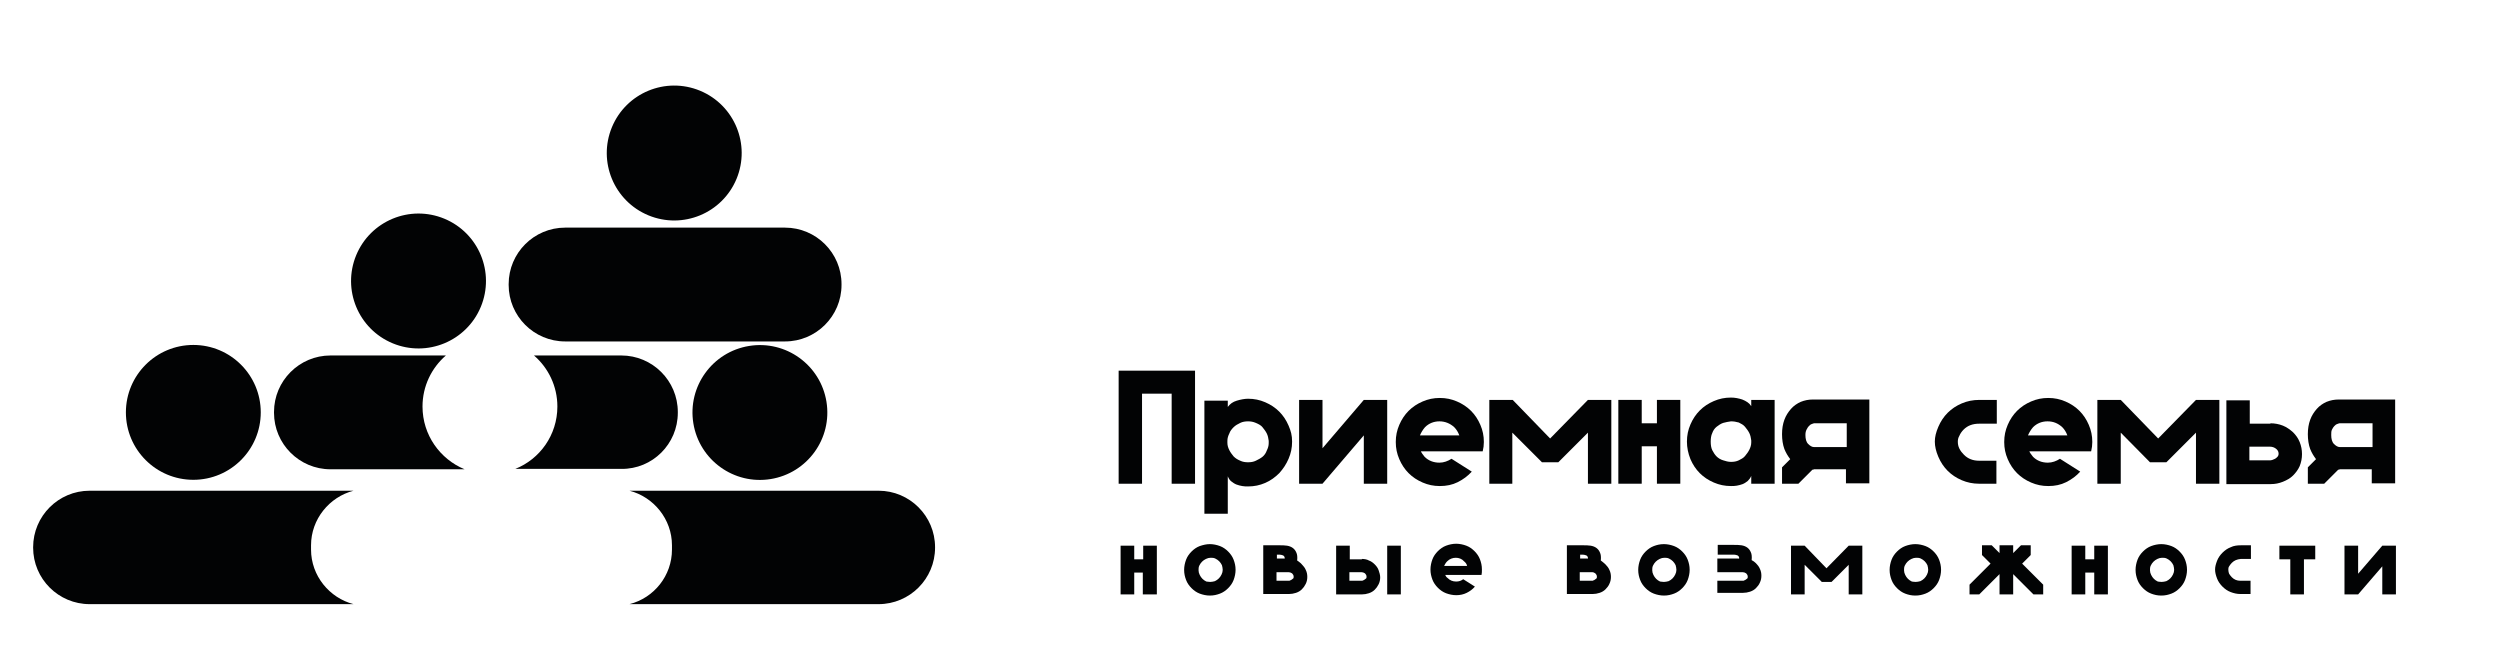
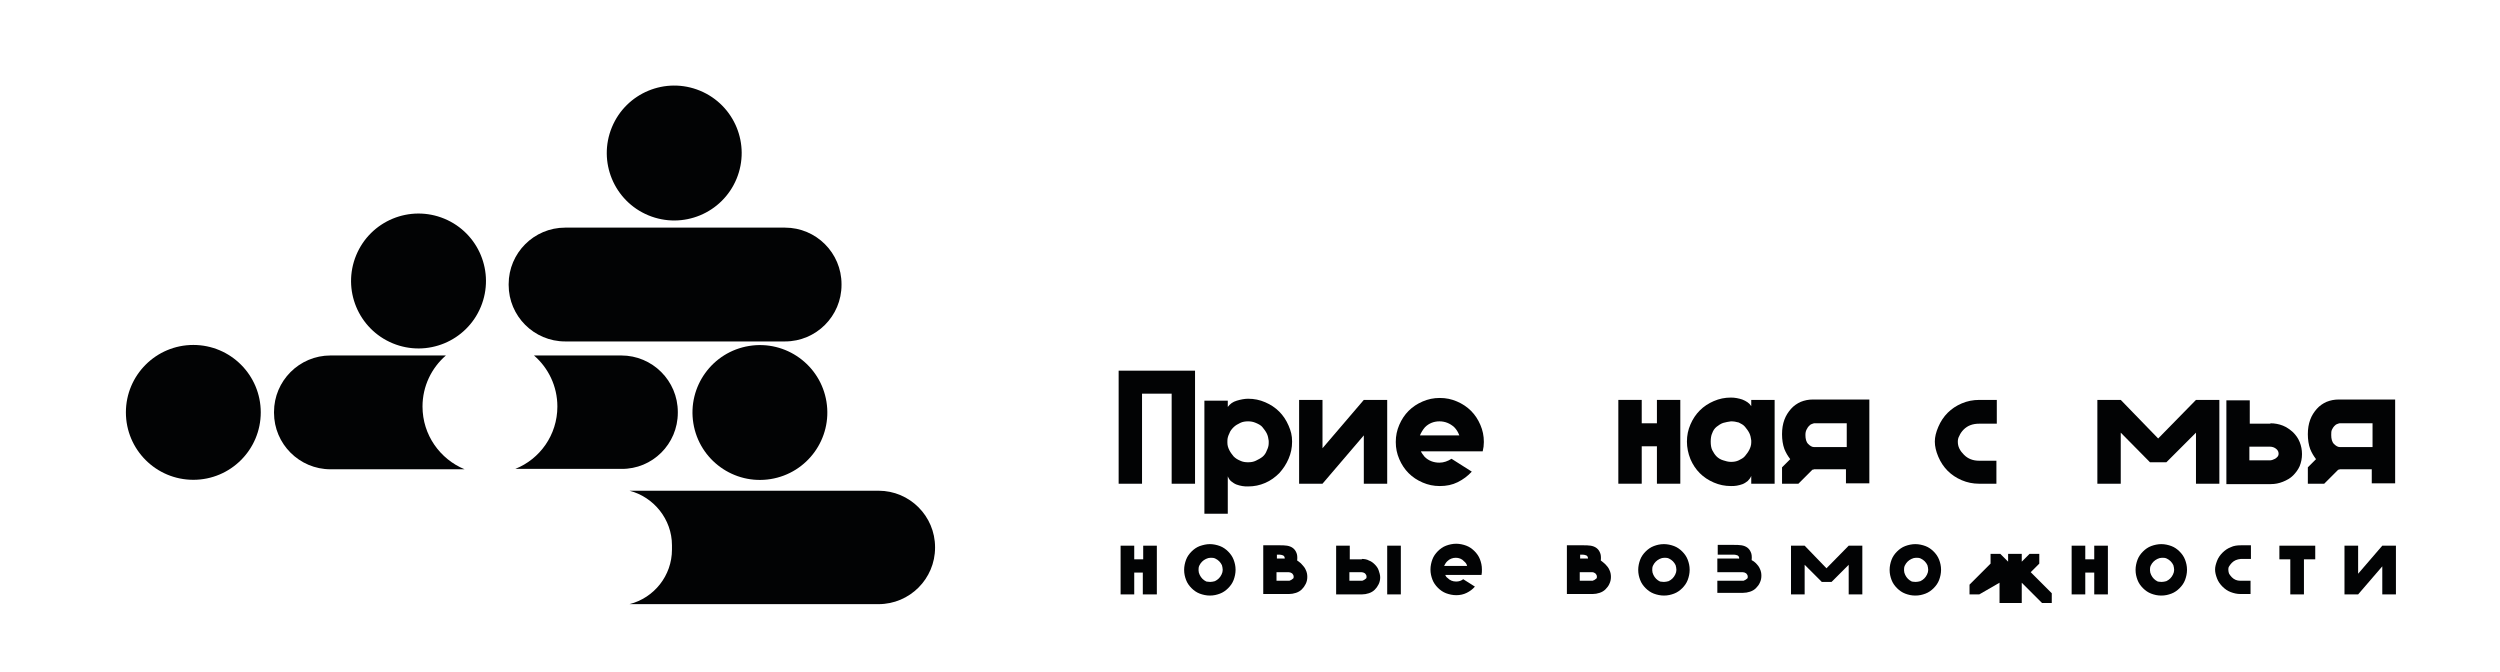
<svg xmlns="http://www.w3.org/2000/svg" id="Слой_1" x="0px" y="0px" viewBox="0 0 641.4 172.4" style="enable-background:new 0 0 641.4 172.4;" xml:space="preserve">
  <style type="text/css"> .st0{fill:#020304;} .st1{enable-background:new ;} </style>
  <g>
    <ellipse transform="matrix(0.383 -0.924 0.924 0.383 70.446 183.969)" class="st0" cx="172.9" cy="39.3" rx="17.3" ry="17.3" />
    <path class="st0" d="M145,87.6h56.4c8,0,14.5-6.5,14.5-14.5v-0.2c0-8-6.5-14.5-14.5-14.5H145c-8,0-14.5,6.5-14.5,14.5v0.2 C130.5,81.1,137,87.6,145,87.6z" />
    <ellipse transform="matrix(0.383 -0.924 0.924 0.383 -0.342 143.625)" class="st0" cx="107.3" cy="72.1" rx="17.3" ry="17.3" />
    <path class="st0" d="M173.9,105.9v-0.2c0-8-6.5-14.5-14.5-14.5H137c3.7,3.2,6,7.9,6,13.1c0,7.3-4.5,13.5-10.8,16h27.2 C167.4,120.4,173.9,113.9,173.9,105.9z" />
    <path class="st0" d="M108.4,104.3c0-5.2,2.3-9.9,6-13.1H84.8c-8,0-14.5,6.5-14.5,14.5v0.2c0,8,6.5,14.5,14.5,14.5h34.4 C112.9,117.8,108.4,111.6,108.4,104.3z" />
    <ellipse transform="matrix(0.987 -0.16 0.16 0.987 -14.431 32.608)" class="st0" cx="195" cy="105.8" rx="17.3" ry="17.3" />
    <circle class="st0" cx="49.6" cy="105.8" r="17.3" />
-     <path class="st0" d="M90.7,125.9H23c-8,0-14.5,6.5-14.5,14.5v0.1c0,8,6.5,14.5,14.5,14.5h67.7c-6.2-1.6-10.9-7.3-10.9-14v-1.1 C79.8,133.2,84.5,127.5,90.7,125.9z" />
    <path class="st0" d="M225.4,125.9h-63.9c6.2,1.6,10.9,7.3,10.9,14v1.1c0,6.7-4.6,12.4-10.9,14h63.9c8,0,14.5-6.5,14.5-14.5v-0.1 C239.9,132.4,233.4,125.9,225.4,125.9z" />
  </g>
  <g class="st1">
    <path class="st0" d="M306.6,124.1h-6v-23.1H293v23.1h-6v-29h19.6V124.1z" />
    <path class="st0" d="M331.5,113.3c0,1.6-0.3,3-0.9,4.4c-0.6,1.4-1.4,2.6-2.4,3.7c-1,1-2.2,1.9-3.6,2.5c-1.4,0.6-2.8,0.9-4.4,0.9 c-0.5,0-1,0-1.5-0.1c-0.5-0.1-1-0.2-1.5-0.4c-0.5-0.2-0.9-0.5-1.3-0.8c-0.4-0.3-0.7-0.8-0.9-1.3v9.6h-6v-29h6v1.6 c0.6-0.8,1.3-1.3,2.3-1.6c1-0.3,2-0.5,2.9-0.5c1.6,0,3,0.3,4.4,0.9c1.4,0.6,2.6,1.4,3.6,2.4c1,1,1.8,2.2,2.4,3.6 S331.5,111.7,331.5,113.3z M320.2,108.1c-0.7,0-1.4,0.1-2,0.4c-0.6,0.3-1.2,0.6-1.7,1.1c-0.5,0.5-0.9,1-1.1,1.6 c-0.3,0.6-0.5,1.2-0.5,1.9v0.5c0,0.7,0.2,1.3,0.5,1.9c0.3,0.6,0.7,1.1,1.1,1.6c0.5,0.5,1,0.8,1.7,1.1c0.6,0.3,1.3,0.4,2,0.4 s1.4-0.1,2-0.4s1.2-0.6,1.7-1c0.5-0.4,0.9-1,1.1-1.6c0.3-0.6,0.5-1.2,0.5-1.9l0-0.3l0-0.3c-0.1-0.7-0.2-1.3-0.5-1.9 c-0.3-0.6-0.7-1.1-1.1-1.6s-1-0.8-1.7-1.1C321.5,108.2,320.9,108.1,320.2,108.1z" />
    <path class="st0" d="M349.9,124.1v-12.4l-10.6,12.4h-6v-21.5h6V115l10.6-12.4h6v21.5H349.9z" />
    <path class="st0" d="M364.5,115.7c0.2,0.5,0.6,1,1,1.5c1,1,2.3,1.5,3.8,1.5c1.1,0,2.2-0.4,3.1-1l5.2,3.3c-1,1.1-2.2,2-3.6,2.7 c-1.4,0.7-2.9,1-4.6,1c-1.6,0-3-0.3-4.4-0.9s-2.6-1.4-3.6-2.4c-1-1-1.8-2.2-2.4-3.6c-0.6-1.4-0.9-2.8-0.9-4.4s0.3-3,0.9-4.4 s1.4-2.6,2.4-3.6c1-1,2.2-1.8,3.6-2.4c1.4-0.6,2.8-0.9,4.4-0.9c1.6,0,3,0.3,4.4,0.9c1.4,0.6,2.6,1.4,3.6,2.4c1,1,1.8,2.2,2.4,3.6 c0.6,1.4,0.9,2.8,0.9,4.4c0,0.8-0.1,1.6-0.3,2.4h-4H364.5z M369.3,108.1c-1.4,0-2.7,0.5-3.7,1.5c-0.6,0.7-1,1.4-1.3,2.1h10.1 c-0.3-0.8-0.7-1.5-1.3-2.1C372,108.6,370.7,108.1,369.3,108.1z" />
-     <path class="st0" d="M382.1,124.1v-21.5h6l9.6,9.9l9.7-9.9h6v21.5h-6V111l-7.6,7.6h-4.2L388,111v13.1H382.1z" />
    <path class="st0" d="M425.1,124.1v-9.6h-3.9v9.6h-6v-21.5h6v6h3.9v-6h6v21.5H425.1z" />
    <path class="st0" d="M432.8,113.3c0-1.6,0.3-3,0.9-4.4c0.6-1.4,1.4-2.6,2.4-3.6c1-1,2.2-1.8,3.6-2.4s2.8-0.9,4.4-0.9 c1,0,2,0.2,2.9,0.5c1,0.4,1.8,0.9,2.3,1.7v-1.6h6v21.5h-6v-2c-0.2,0.5-0.5,0.9-0.9,1.3c-0.4,0.3-0.8,0.6-1.3,0.8s-1,0.3-1.5,0.4 c-0.5,0.1-1,0.1-1.5,0.1c-1.6,0-3-0.3-4.4-0.9c-1.4-0.6-2.6-1.4-3.6-2.4c-1-1-1.8-2.2-2.4-3.6C433.1,116.3,432.8,114.8,432.8,113.3 z M444.1,108.1c-0.7,0.1-1.3,0.2-2,0.4c-0.6,0.2-1.2,0.6-1.7,1c-0.5,0.4-0.9,1-1.1,1.6c-0.3,0.6-0.4,1.4-0.4,2.2s0.1,1.6,0.4,2.2 c0.3,0.6,0.7,1.2,1.1,1.6s1,0.8,1.7,1c0.6,0.2,1.3,0.4,2,0.4c0.7,0,1.4-0.1,2-0.4s1.2-0.6,1.6-1.1s0.8-1,1.1-1.6 c0.3-0.6,0.5-1.2,0.5-1.9v-0.5c-0.1-0.7-0.2-1.3-0.5-1.9c-0.3-0.6-0.7-1.1-1.1-1.6s-1-0.8-1.6-1.1 C445.4,108.2,444.8,108.1,444.1,108.1z" />
    <path class="st0" d="M465.3,120.5h-0.3l-3.6,3.6h-4.2v-4.2l2.1-2.1c-0.6-0.8-1.1-1.6-1.5-2.6c-0.4-1.1-0.6-2.4-0.6-3.8 c0-1.4,0.2-2.6,0.6-3.7s1-2,1.7-2.8c0.7-0.8,1.6-1.4,2.5-1.8c1-0.4,2-0.6,3.1-0.6h14.5v21.5h-6v-3.6H465.3z M473.8,108.6h-8.4 c-0.1,0-0.3,0.1-0.6,0.2s-0.5,0.3-0.7,0.5c-0.2,0.2-0.4,0.5-0.6,0.9c-0.2,0.4-0.3,0.8-0.3,1.4c0,1,0.2,1.8,0.7,2.3 c0.5,0.5,1,0.8,1.5,0.8h8.4V108.6z" />
    <path class="st0" d="M503.8,110.2c-0.5,0.5-0.9,1.1-1.1,1.6c-0.3,0.5-0.4,1-0.4,1.5c0,0.6,0.1,1.2,0.4,1.8c0.3,0.6,0.7,1.1,1.2,1.6 c1,1,2.3,1.5,3.8,1.5h4.5v5.9h-4.5c-1.5,0-3-0.3-4.4-0.9s-2.6-1.4-3.6-2.4c-1-1-1.8-2.2-2.4-3.6c-0.6-1.4-0.9-2.7-0.9-3.9 c0-1.2,0.3-2.4,0.9-3.8s1.4-2.6,2.4-3.6c1-1,2.2-1.8,3.6-2.4c1.4-0.6,2.9-0.9,4.5-0.9h4.5v6.1h-4.5 C506.1,108.7,504.8,109.2,503.8,110.2z" />
-     <path class="st0" d="M520.6,115.7c0.2,0.5,0.6,1,1,1.5c1,1,2.3,1.5,3.8,1.5c1.1,0,2.2-0.4,3.1-1l5.2,3.3c-1,1.1-2.2,2-3.6,2.7 c-1.4,0.7-2.9,1-4.6,1c-1.6,0-3-0.3-4.4-0.9s-2.6-1.4-3.6-2.4c-1-1-1.8-2.2-2.4-3.6c-0.6-1.4-0.9-2.8-0.9-4.4s0.3-3,0.9-4.4 s1.4-2.6,2.4-3.6c1-1,2.2-1.8,3.6-2.4c1.4-0.6,2.8-0.9,4.4-0.9c1.6,0,3,0.3,4.4,0.9c1.4,0.6,2.6,1.4,3.6,2.4c1,1,1.8,2.2,2.4,3.6 c0.6,1.4,0.9,2.8,0.9,4.4c0,0.8-0.1,1.6-0.3,2.4h-4H520.6z M525.3,108.1c-1.4,0-2.7,0.5-3.7,1.5c-0.6,0.7-1,1.4-1.3,2.1h10.1 c-0.3-0.8-0.7-1.5-1.3-2.1C528,108.6,526.8,108.1,525.3,108.1z" />
    <path class="st0" d="M538.1,124.1v-21.5h6l9.6,9.9l9.7-9.9h6v21.5h-6V111l-7.6,7.6h-4.2l-7.5-7.6v13.1H538.1z" />
    <path class="st0" d="M582.5,108.6c1.1,0,2.2,0.2,3.2,0.6c1,0.4,1.8,1,2.6,1.7c0.7,0.7,1.3,1.5,1.7,2.5c0.4,1,0.6,2,0.6,3.1 s-0.2,2.1-0.6,3.1c-0.4,0.9-1,1.7-1.7,2.4c-0.7,0.7-1.6,1.2-2.6,1.6c-1,0.4-2,0.6-3.1,0.6h-0.3h-11.1v-21.5h6v6h5H582.5z M577.1,118.1h5.3c0.1,0,0.3,0,0.6-0.1c0.2-0.1,0.5-0.2,0.7-0.3c0.2-0.1,0.4-0.3,0.6-0.5c0.2-0.2,0.3-0.5,0.3-0.8 c0-0.6-0.3-1-0.7-1.3c-0.4-0.3-0.9-0.5-1.5-0.5h-5.3V118.1z" />
    <path class="st0" d="M600.2,120.5h-0.3l-3.6,3.6h-4.2v-4.2l2.1-2.1c-0.6-0.8-1.1-1.6-1.5-2.6c-0.4-1.1-0.6-2.4-0.6-3.8 c0-1.4,0.2-2.6,0.6-3.7s1-2,1.7-2.8s1.6-1.4,2.5-1.8c1-0.4,2-0.6,3.1-0.6h14.5v21.5h-6v-3.6H600.2z M608.6,108.6h-8.4 c-0.1,0-0.3,0.1-0.6,0.2s-0.5,0.3-0.7,0.5c-0.2,0.2-0.4,0.5-0.6,0.9c-0.2,0.4-0.2,0.8-0.2,1.4c0,1,0.2,1.8,0.7,2.3 c0.5,0.5,1,0.8,1.5,0.8h8.4V108.6z" />
  </g>
  <g class="st1">
    <path class="st0" d="M293.2,152.5v-5.6H291v5.6h-3.5v-12.5h3.5v3.5h2.3v-3.5h3.5v12.5H293.2z" />
    <path class="st0" d="M310.4,139.6c0.9,0,1.8,0.2,2.6,0.5c0.8,0.3,1.5,0.8,2.1,1.4c0.6,0.6,1.1,1.3,1.4,2.1c0.3,0.8,0.5,1.6,0.5,2.6 c0,0.9-0.2,1.8-0.5,2.6c-0.3,0.8-0.8,1.5-1.4,2.1s-1.3,1.1-2.1,1.4c-0.8,0.3-1.6,0.5-2.6,0.5c-0.9,0-1.8-0.2-2.6-0.5 c-0.8-0.3-1.5-0.8-2.1-1.4c-0.6-0.6-1.1-1.3-1.4-2.1c-0.3-0.8-0.5-1.6-0.5-2.6c0-0.9,0.2-1.8,0.5-2.6c0.3-0.8,0.8-1.5,1.4-2.1 c0.6-0.6,1.3-1.1,2.1-1.4C308.7,139.8,309.5,139.6,310.4,139.6z M310.5,149.3c0.4,0,0.8-0.1,1.2-0.2c0.4-0.2,0.7-0.4,1-0.7 c0.3-0.3,0.5-0.6,0.7-1c0.2-0.4,0.3-0.8,0.3-1.2c0-0.4-0.1-0.8-0.2-1.2c-0.2-0.4-0.4-0.7-0.7-1c-0.3-0.3-0.6-0.5-1-0.7 c-0.4-0.2-0.8-0.2-1.2-0.2c-0.4,0-0.8,0.1-1.2,0.3c-0.4,0.2-0.7,0.4-1,0.7s-0.5,0.6-0.7,1c-0.2,0.4-0.2,0.8-0.2,1.2 c0,0.4,0.1,0.8,0.3,1.2c0.2,0.4,0.4,0.7,0.7,1c0.3,0.3,0.6,0.5,1,0.7C309.7,149.2,310.1,149.3,310.5,149.3z" />
    <path class="st0" d="M334,144.8c0.4,0.4,0.8,0.9,1,1.4c0.3,0.6,0.4,1.2,0.4,1.8c0,0.6-0.1,1.2-0.4,1.8s-0.6,1-1,1.4 s-0.9,0.7-1.5,0.9c-0.6,0.2-1.2,0.3-1.8,0.3h-6.6v-12.5h4.2c0.6,0,1.3,0,1.9,0.1s1.1,0.3,1.5,0.6c0.4,0.3,0.7,0.7,0.9,1.2 c0.2,0.4,0.3,1.1,0.2,2C333.3,144.2,333.7,144.4,334,144.8z M329.6,143.2c0-0.3-0.1-0.5-0.4-0.7c-0.3-0.1-0.6-0.2-0.9-0.2h-0.7v1 h1.9C329.6,143.4,329.6,143.3,329.6,143.2z M327.6,149h3.1c0.1,0,0.2,0,0.3-0.1c0.1,0,0.3-0.1,0.4-0.2c0.1-0.1,0.3-0.2,0.4-0.3 c0.1-0.1,0.1-0.3,0.1-0.5c0-0.3-0.2-0.6-0.4-0.8c-0.3-0.2-0.6-0.3-0.9-0.3h-3.1V149z" />
    <path class="st0" d="M349.4,143.4c0.6,0,1.3,0.1,1.8,0.4c0.6,0.2,1.1,0.6,1.5,1s0.8,0.9,1,1.5c0.2,0.6,0.4,1.2,0.4,1.8 c0,0.6-0.1,1.2-0.4,1.8s-0.6,1-1,1.4c-0.4,0.4-0.9,0.7-1.5,0.9c-0.6,0.2-1.2,0.3-1.8,0.3h-0.2h-6.4v-12.5h3.5v3.5h2.9H349.4z M346.3,149h3.1c0.1,0,0.2,0,0.3-0.1c0.1,0,0.3-0.1,0.4-0.2c0.1-0.1,0.3-0.2,0.4-0.3c0.1-0.1,0.1-0.3,0.1-0.5 c0-0.3-0.2-0.6-0.4-0.8c-0.3-0.2-0.6-0.3-0.9-0.3h-3.1V149z M355.9,152.5v-12.5h3.5v12.5H355.9z" />
    <path class="st0" d="M370.8,147.5c0.1,0.3,0.3,0.6,0.6,0.8c0.6,0.6,1.3,0.9,2.2,0.9c0.7,0,1.3-0.2,1.8-0.6l3,1.9 c-0.6,0.7-1.3,1.2-2.1,1.6c-0.8,0.4-1.7,0.6-2.7,0.6c-0.9,0-1.8-0.2-2.6-0.5c-0.8-0.3-1.5-0.8-2.1-1.4c-0.6-0.6-1.1-1.3-1.4-2.1 c-0.3-0.8-0.5-1.6-0.5-2.6c0-0.9,0.2-1.8,0.5-2.6c0.3-0.8,0.8-1.5,1.4-2.1c0.6-0.6,1.3-1.1,2.1-1.4c0.8-0.3,1.7-0.5,2.6-0.5 c0.9,0,1.8,0.2,2.6,0.5c0.8,0.3,1.5,0.8,2.1,1.4c0.6,0.6,1.1,1.3,1.4,2.1c0.3,0.8,0.5,1.6,0.5,2.6c0,0.5,0,1-0.1,1.4h-2.3H370.8z M373.5,143.1c-0.8,0-1.6,0.3-2.2,0.9c-0.4,0.4-0.6,0.8-0.8,1.2h5.9c-0.1-0.5-0.4-0.9-0.8-1.2C375.1,143.4,374.3,143.1,373.5,143.1 z" />
    <path class="st0" d="M411.9,144.8c0.4,0.4,0.8,0.9,1,1.4c0.3,0.6,0.4,1.2,0.4,1.8c0,0.6-0.1,1.2-0.4,1.8c-0.2,0.5-0.6,1-1,1.4 c-0.4,0.4-0.9,0.7-1.5,0.9c-0.6,0.2-1.2,0.3-1.8,0.3H402v-12.5h4.2c0.6,0,1.3,0,1.9,0.1c0.6,0.1,1.1,0.3,1.5,0.6 c0.4,0.3,0.7,0.7,0.9,1.2c0.2,0.4,0.3,1.1,0.2,2C411.2,144.2,411.5,144.4,411.9,144.8z M407.4,143.2c0-0.3-0.1-0.5-0.4-0.7 c-0.3-0.1-0.6-0.2-0.9-0.2h-0.7v1h1.9C407.4,143.4,407.4,143.3,407.4,143.2z M405.4,149h3.1c0.1,0,0.2,0,0.3-0.1 c0.1,0,0.3-0.1,0.4-0.2c0.1-0.1,0.3-0.2,0.4-0.3c0.1-0.1,0.1-0.3,0.1-0.5c0-0.3-0.2-0.6-0.4-0.8c-0.3-0.2-0.5-0.3-0.9-0.3h-3.1V149 z" />
    <path class="st0" d="M426.9,139.6c0.9,0,1.8,0.2,2.6,0.5c0.8,0.3,1.5,0.8,2.1,1.4c0.6,0.6,1.1,1.3,1.4,2.1s0.5,1.6,0.5,2.6 c0,0.9-0.2,1.8-0.5,2.6c-0.3,0.8-0.8,1.5-1.4,2.1c-0.6,0.6-1.3,1.1-2.1,1.4c-0.8,0.3-1.6,0.5-2.6,0.5c-0.9,0-1.8-0.2-2.6-0.5 c-0.8-0.3-1.5-0.8-2.1-1.4c-0.6-0.6-1.1-1.3-1.4-2.1c-0.3-0.8-0.5-1.6-0.5-2.6c0-0.9,0.2-1.8,0.5-2.6c0.3-0.8,0.8-1.5,1.4-2.1 c0.6-0.6,1.3-1.1,2.1-1.4C425.1,139.8,425.9,139.6,426.9,139.6z M426.9,149.3c0.4,0,0.8-0.1,1.2-0.2c0.4-0.2,0.7-0.4,1-0.7 s0.5-0.6,0.7-1c0.2-0.4,0.3-0.8,0.3-1.2c0-0.4-0.1-0.8-0.2-1.2c-0.2-0.4-0.4-0.7-0.7-1c-0.3-0.3-0.6-0.5-1-0.7 c-0.4-0.2-0.8-0.2-1.2-0.2s-0.8,0.1-1.2,0.3c-0.4,0.2-0.7,0.4-1,0.7s-0.5,0.6-0.7,1c-0.2,0.4-0.2,0.8-0.2,1.2 c0,0.4,0.1,0.8,0.3,1.2c0.2,0.4,0.4,0.7,0.7,1c0.3,0.3,0.6,0.5,1,0.7C426.1,149.2,426.5,149.3,426.9,149.3z" />
    <path class="st0" d="M446.2,143.2c0-0.3-0.1-0.5-0.4-0.7c-0.3-0.1-0.6-0.2-0.9-0.2h-4.2v-2.5h4.2c0.6,0,1.3,0,1.9,0.1 s1.1,0.3,1.5,0.6c0.4,0.3,0.7,0.7,0.9,1.2c0.2,0.4,0.3,1.1,0.2,2c0.4,0.2,0.8,0.5,1.1,0.8c0.4,0.4,0.8,0.9,1,1.4 c0.3,0.6,0.4,1.2,0.4,1.8c0,0.6-0.1,1.2-0.4,1.8c-0.2,0.5-0.6,1-1,1.4s-0.9,0.7-1.5,0.9c-0.6,0.2-1.2,0.3-1.8,0.3h-6.6V149h6.6 c0.1,0,0.2,0,0.3-0.1c0.1,0,0.3-0.1,0.4-0.2c0.1-0.1,0.3-0.2,0.4-0.3c0.1-0.1,0.1-0.3,0.1-0.5c0-0.3-0.2-0.6-0.4-0.8 c-0.3-0.2-0.6-0.3-0.9-0.3h-6.5v-3.5h5.4C446.2,143.4,446.2,143.3,446.2,143.2z" />
    <path class="st0" d="M459.5,152.5v-12.5h3.5l5.6,5.8l5.7-5.8h3.5v12.5h-3.5v-7.6l-4.4,4.4h-2.5l-4.4-4.4v7.6H459.5z" />
    <path class="st0" d="M491.4,139.6c0.9,0,1.8,0.2,2.6,0.5c0.8,0.3,1.5,0.8,2.1,1.4c0.6,0.6,1.1,1.3,1.4,2.1c0.3,0.8,0.5,1.6,0.5,2.6 c0,0.9-0.2,1.8-0.5,2.6c-0.3,0.8-0.8,1.5-1.4,2.1c-0.6,0.6-1.3,1.1-2.1,1.4c-0.8,0.3-1.6,0.5-2.6,0.5s-1.8-0.2-2.6-0.5 c-0.8-0.3-1.5-0.8-2.1-1.4c-0.6-0.6-1.1-1.3-1.4-2.1c-0.3-0.8-0.5-1.6-0.5-2.6c0-0.9,0.2-1.8,0.5-2.6c0.3-0.8,0.8-1.5,1.4-2.1 c0.6-0.6,1.3-1.1,2.1-1.4C489.6,139.8,490.5,139.6,491.4,139.6z M491.5,149.3c0.4,0,0.8-0.1,1.2-0.2c0.4-0.2,0.7-0.4,1-0.7 c0.3-0.3,0.5-0.6,0.7-1c0.2-0.4,0.3-0.8,0.3-1.2c0-0.4-0.1-0.8-0.2-1.2c-0.2-0.4-0.4-0.7-0.7-1c-0.3-0.3-0.6-0.5-1-0.7 c-0.4-0.2-0.8-0.2-1.2-0.2c-0.4,0-0.8,0.1-1.2,0.3c-0.4,0.2-0.7,0.4-1,0.7s-0.5,0.6-0.7,1c-0.2,0.4-0.2,0.8-0.2,1.2 c0,0.4,0.1,0.8,0.3,1.2c0.2,0.4,0.4,0.7,0.7,1c0.3,0.3,0.6,0.5,1,0.7C490.6,149.2,491,149.3,491.5,149.3z" />
-     <path class="st0" d="M507.8,152.5h-2.5V150l5.4-5.4l-2.2-2.2v-2.5h2.5l2,2v-2h3.5v2l2-2h2.5v2.5l-2.2,2.2l5.4,5.4v2.5h-2.5 l-5.2-5.2v5.2H513v-5.2L507.8,152.5z" />
+     <path class="st0" d="M507.8,152.5h-2.5V150l5.4-5.4v-2.5h2.5l2,2v-2h3.5v2l2-2h2.5v2.5l-2.2,2.2l5.4,5.4v2.5h-2.5 l-5.2-5.2v5.2H513v-5.2L507.8,152.5z" />
    <path class="st0" d="M537.3,152.5v-5.6H535v5.6h-3.5v-12.5h3.5v3.5h2.3v-3.5h3.5v12.5H537.3z" />
    <path class="st0" d="M554.5,139.6c0.9,0,1.8,0.2,2.6,0.5c0.8,0.3,1.5,0.8,2.1,1.4c0.6,0.6,1.1,1.3,1.4,2.1c0.3,0.8,0.5,1.6,0.5,2.6 c0,0.9-0.2,1.8-0.5,2.6c-0.3,0.8-0.8,1.5-1.4,2.1c-0.6,0.6-1.3,1.1-2.1,1.4c-0.8,0.3-1.6,0.5-2.6,0.5s-1.8-0.2-2.6-0.5 c-0.8-0.3-1.5-0.8-2.1-1.4c-0.6-0.6-1.1-1.3-1.4-2.1c-0.3-0.8-0.5-1.6-0.5-2.6c0-0.9,0.2-1.8,0.5-2.6c0.3-0.8,0.8-1.5,1.4-2.1 c0.6-0.6,1.3-1.1,2.1-1.4C552.7,139.8,553.6,139.6,554.5,139.6z M554.6,149.3c0.4,0,0.8-0.1,1.2-0.2c0.4-0.2,0.7-0.4,1-0.7 c0.3-0.3,0.5-0.6,0.7-1c0.2-0.4,0.3-0.8,0.3-1.2c0-0.4-0.1-0.8-0.2-1.2c-0.2-0.4-0.4-0.7-0.7-1c-0.3-0.3-0.6-0.5-1-0.7 c-0.4-0.2-0.8-0.2-1.2-0.2c-0.4,0-0.8,0.1-1.2,0.3c-0.4,0.2-0.7,0.4-1,0.7c-0.3,0.3-0.5,0.6-0.7,1c-0.2,0.4-0.2,0.8-0.2,1.2 c0,0.4,0.1,0.8,0.3,1.2c0.2,0.4,0.4,0.7,0.7,1c0.3,0.3,0.6,0.5,1,0.7C553.7,149.2,554.1,149.3,554.6,149.3z" />
    <path class="st0" d="M572.6,144.4c-0.3,0.3-0.5,0.6-0.7,0.9c-0.2,0.3-0.2,0.6-0.2,0.9c0,0.4,0.1,0.7,0.2,1c0.2,0.3,0.4,0.6,0.7,0.9 c0.6,0.6,1.3,0.9,2.2,0.9h2.6v3.4h-2.6c-0.9,0-1.7-0.2-2.5-0.5c-0.8-0.3-1.5-0.8-2.1-1.4c-0.6-0.6-1.1-1.3-1.4-2.1 s-0.5-1.5-0.5-2.3c0-0.7,0.2-1.4,0.5-2.2c0.3-0.8,0.8-1.5,1.4-2.1c0.6-0.6,1.3-1.1,2.1-1.4c0.8-0.4,1.7-0.5,2.6-0.5h2.6v3.5h-2.6 C573.9,143.5,573.2,143.8,572.6,144.4z" />
    <path class="st0" d="M587.6,152.5v-9h-2.8v-3.5h2.8h3.5h2.9v3.5h-2.9v9H587.6z" />
    <path class="st0" d="M611.2,152.5v-7.2l-6.2,7.2h-3.5v-12.5h3.5v7.2l6.2-7.2h3.5v12.5H611.2z" />
  </g>
</svg>